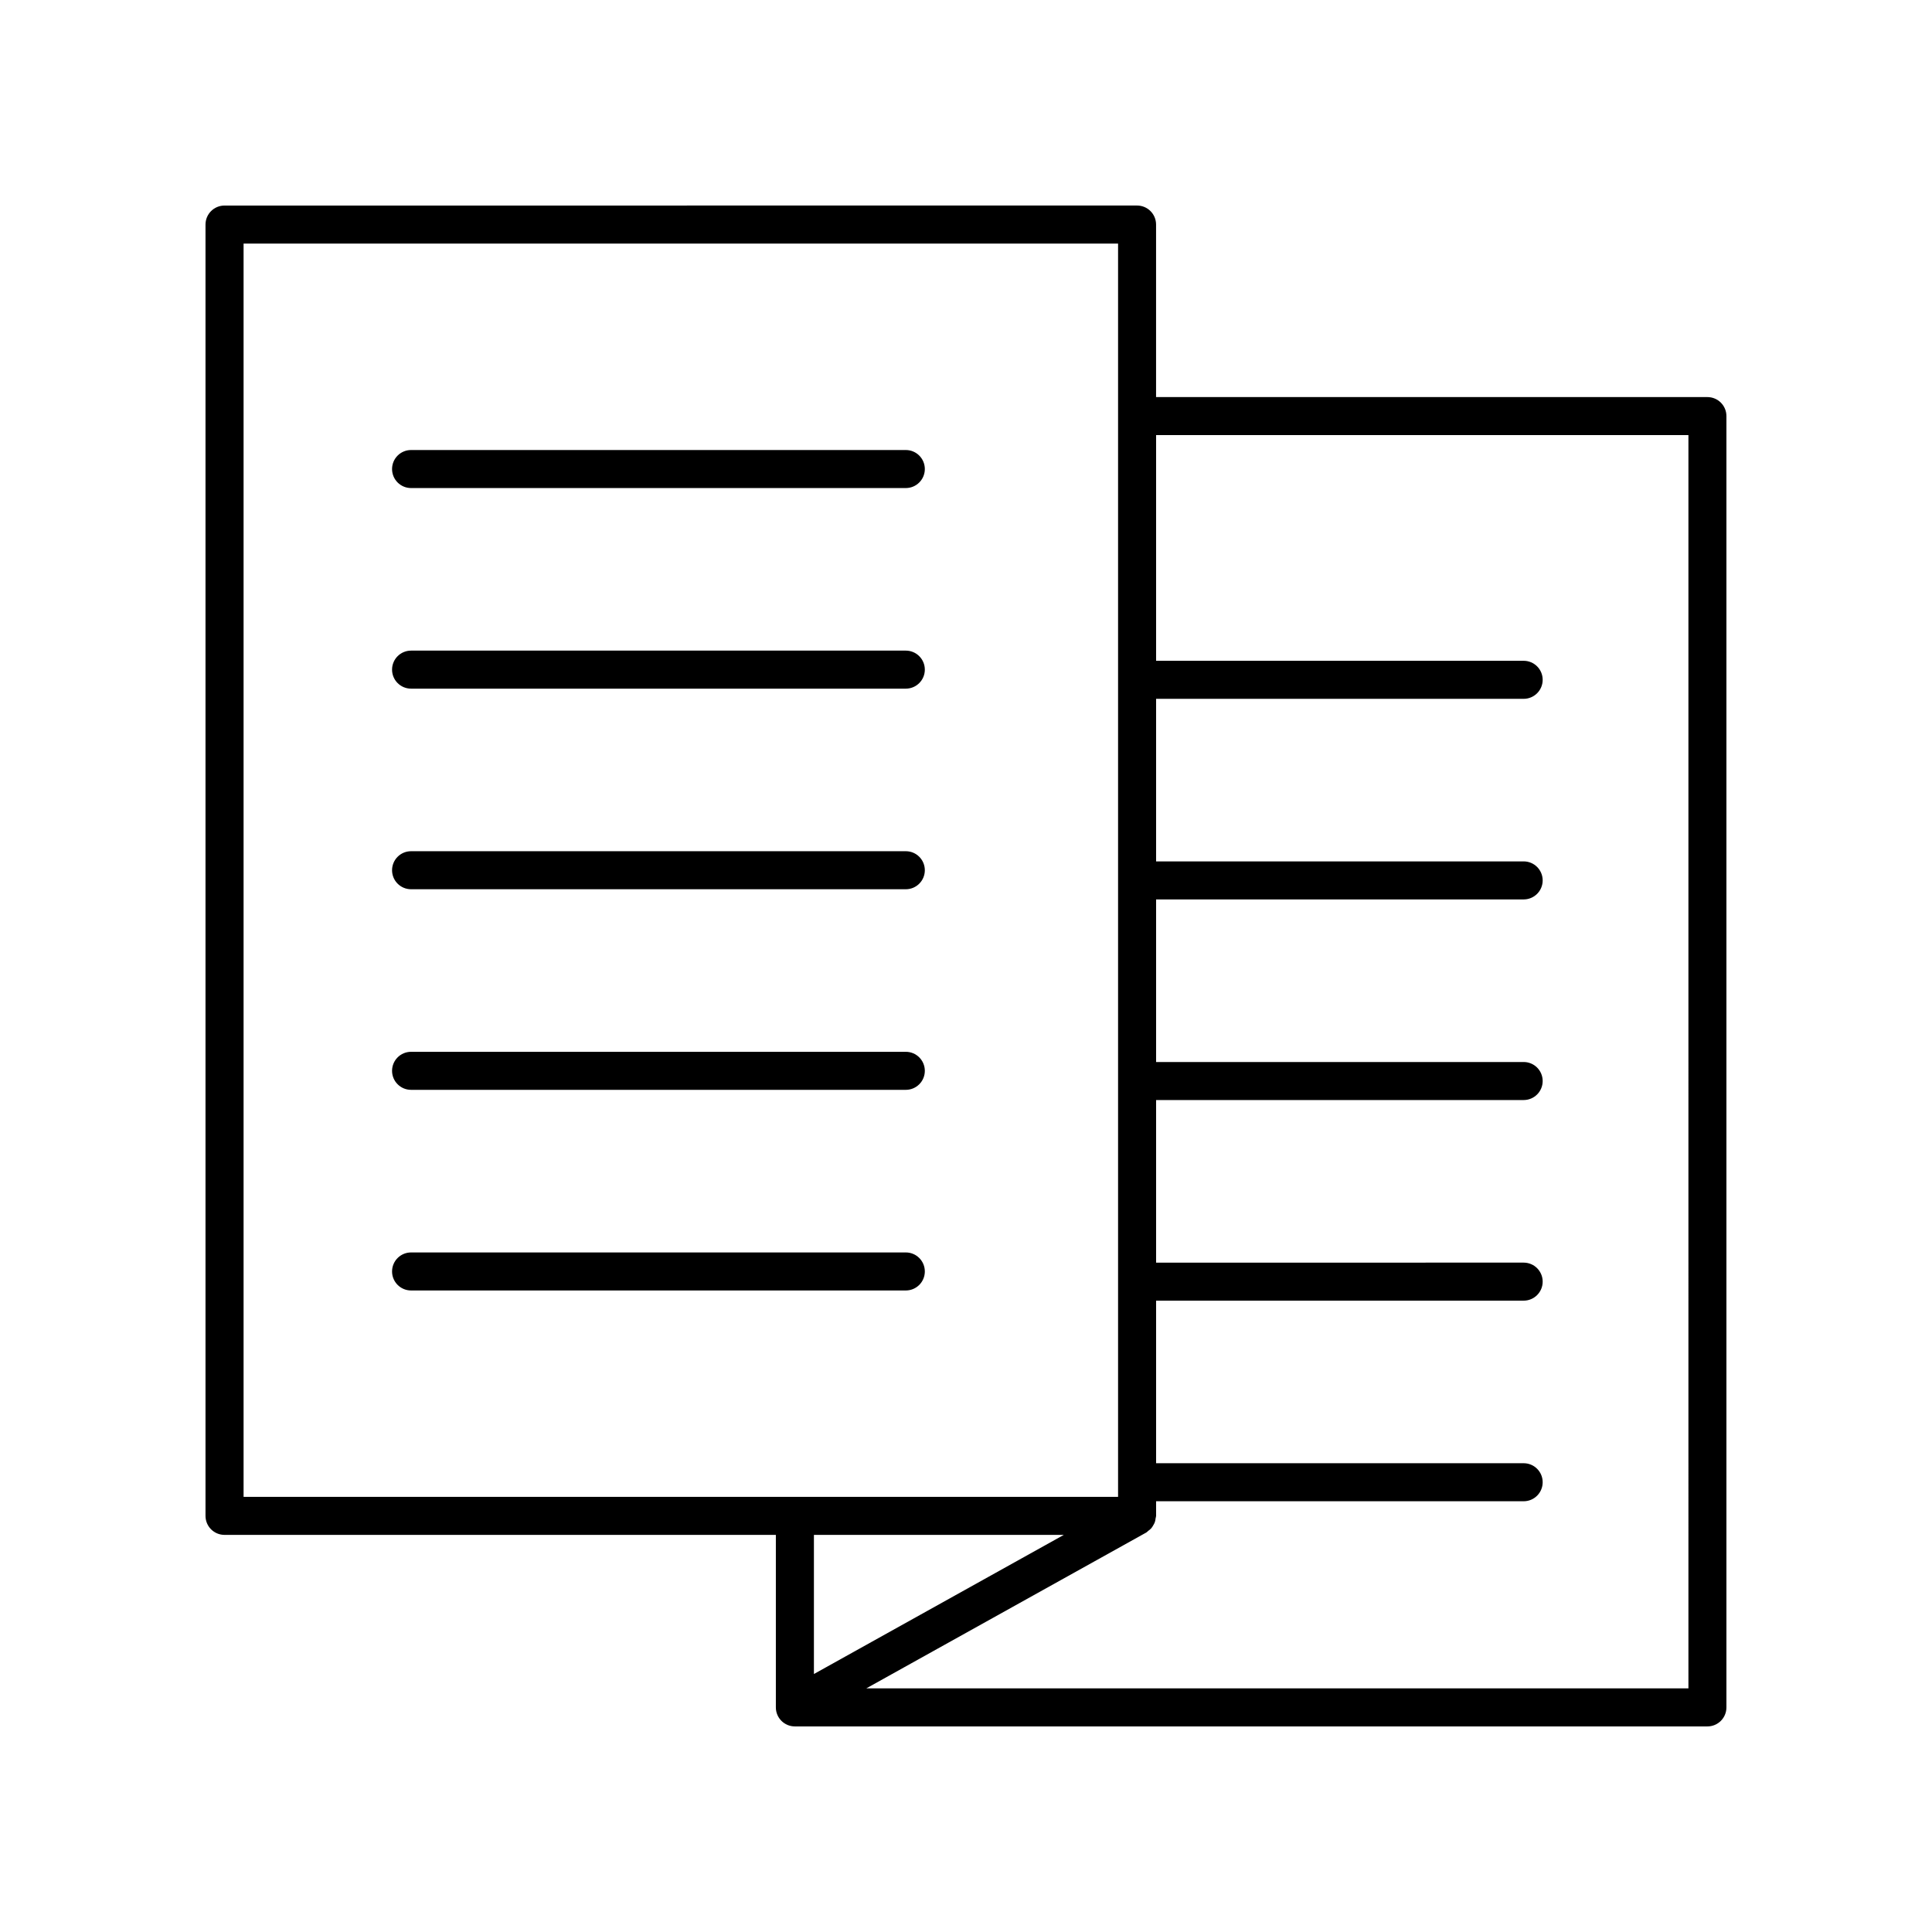
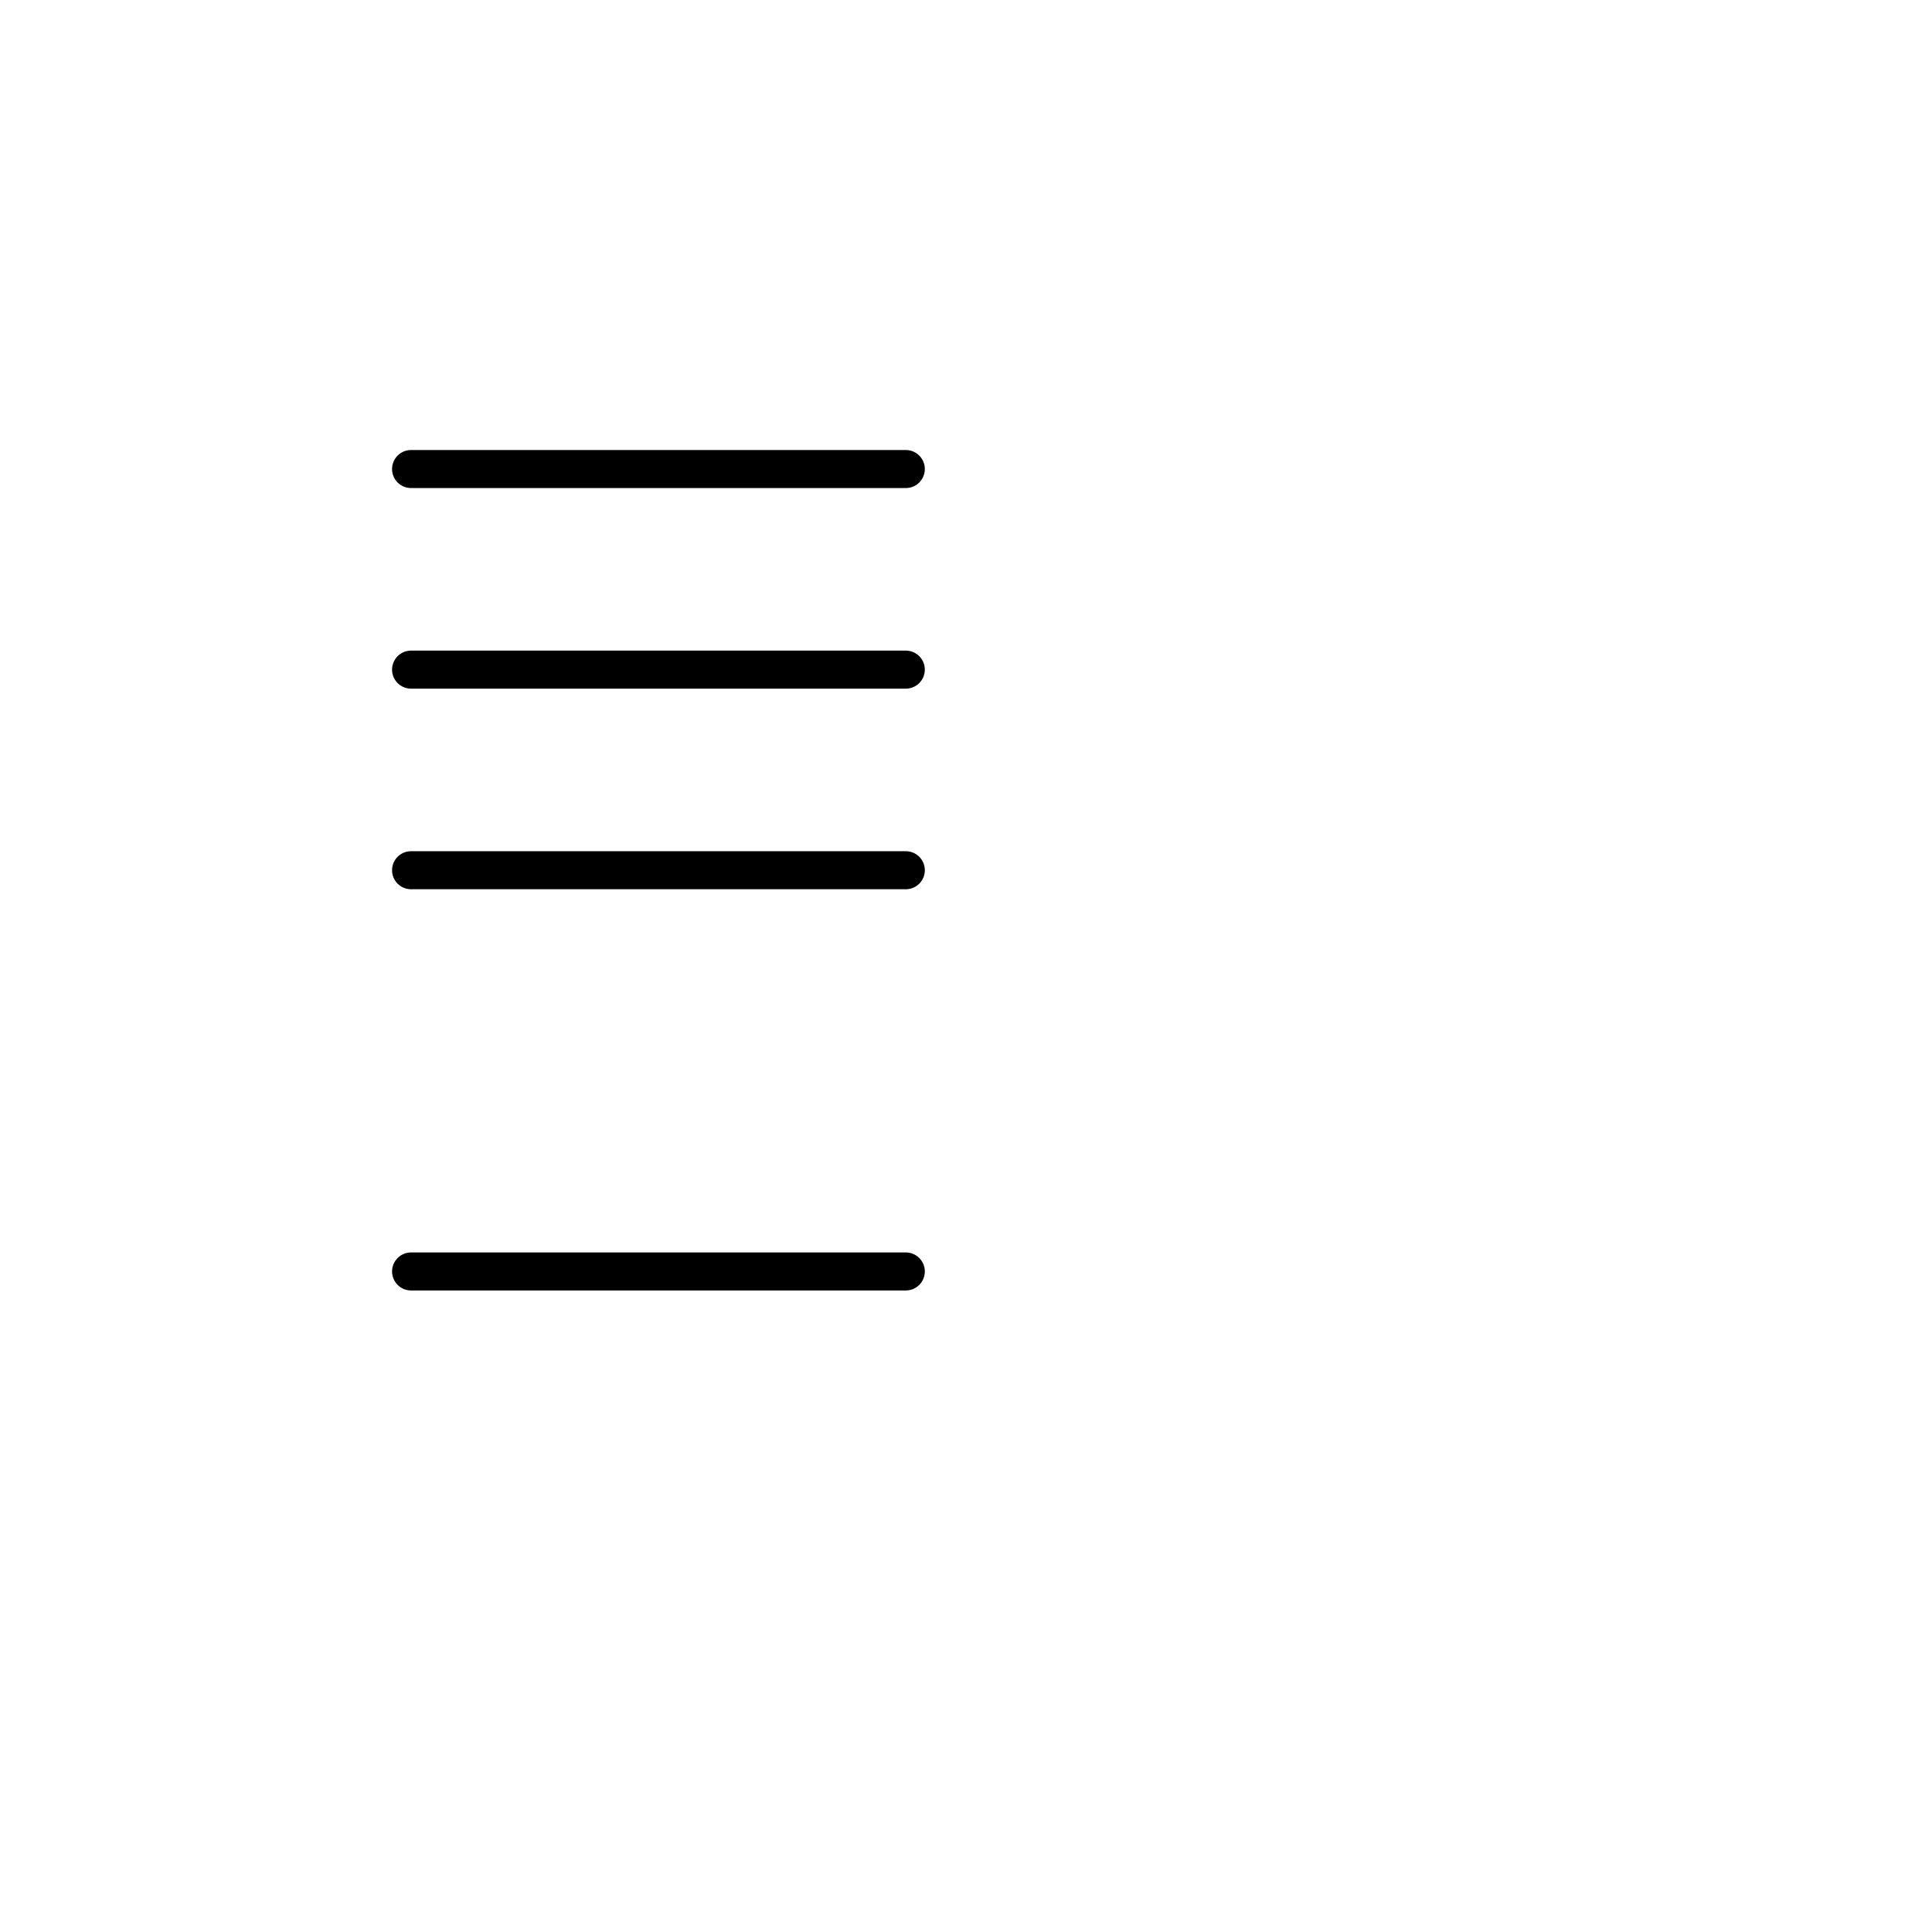
<svg xmlns="http://www.w3.org/2000/svg" fill="#000000" width="800px" height="800px" version="1.1" viewBox="144 144 512 512">
  <g>
    <path d="m384.05 263.26h-131.11c-2.785 0-5.039 2.254-5.039 5.039s2.254 5.039 5.039 5.039h131.11c2.785 0 5.039-2.254 5.039-5.039s-2.254-5.039-5.039-5.039z" />
    <path d="m384.05 316.42h-131.11c-2.785 0-5.039 2.254-5.039 5.039 0 2.785 2.254 5.039 5.039 5.039h131.11c2.785 0 5.039-2.254 5.039-5.039 0-2.785-2.254-5.039-5.039-5.039z" />
    <path d="m384.05 369.58h-131.11c-2.785 0-5.039 2.254-5.039 5.039 0 2.785 2.254 5.039 5.039 5.039h131.11c2.785 0 5.039-2.254 5.039-5.039 0-2.785-2.254-5.039-5.039-5.039z" />
-     <path d="m384.05 422.74h-131.11c-2.785 0-5.039 2.254-5.039 5.039s2.254 5.039 5.039 5.039h131.11c2.785 0 5.039-2.254 5.039-5.039s-2.254-5.039-5.039-5.039z" />
    <path d="m384.05 475.91h-131.11c-2.785 0-5.039 2.254-5.039 5.039 0 2.785 2.254 5.039 5.039 5.039h131.11c2.785 0 5.039-2.254 5.039-5.039 0-2.789-2.254-5.039-5.039-5.039z" />
-     <path d="m596.48 249.23h-146.11v-45.723c0-2.785-2.254-5.039-5.039-5.039l-241.83 0.004c-2.785 0-5.039 2.254-5.039 5.039v342.21c0 2.785 2.254 5.039 5.039 5.039h146.11v45.719c0 2.785 2.254 5.039 5.039 5.039h241.83c2.785 0 5.039-2.254 5.039-5.039v-342.21c0-2.785-2.254-5.039-5.039-5.039zm-387.93-40.684h231.75v332.14h-231.75zm217.38 342.21-66.234 36.875v-36.875zm165.52 40.684h-217.88l74.223-41.316c0.199-0.109 0.32-0.293 0.496-0.426 0.285-0.211 0.559-0.41 0.793-0.676 0.215-0.242 0.367-0.508 0.527-0.785 0.164-0.277 0.324-0.543 0.434-0.855 0.117-0.332 0.16-0.672 0.207-1.023 0.031-0.219 0.129-0.41 0.129-0.641v-3.871h97.406c2.785 0 5.039-2.254 5.039-5.039s-2.254-5.039-5.039-5.039l-97.406 0.004v-43.086h97.406c2.785 0 5.039-2.254 5.039-5.039s-2.254-5.039-5.039-5.039l-97.406 0.004v-43.09h97.406c2.785 0 5.039-2.254 5.039-5.039 0-2.785-2.254-5.039-5.039-5.039h-97.406v-43.086h97.406c2.785 0 5.039-2.254 5.039-5.039 0-2.785-2.254-5.039-5.039-5.039l-97.406 0.004v-43.086h97.406c2.785 0 5.039-2.254 5.039-5.039 0-2.785-2.254-5.039-5.039-5.039l-97.406 0.004v-59.816h141.07z" />
  </g>
</svg>